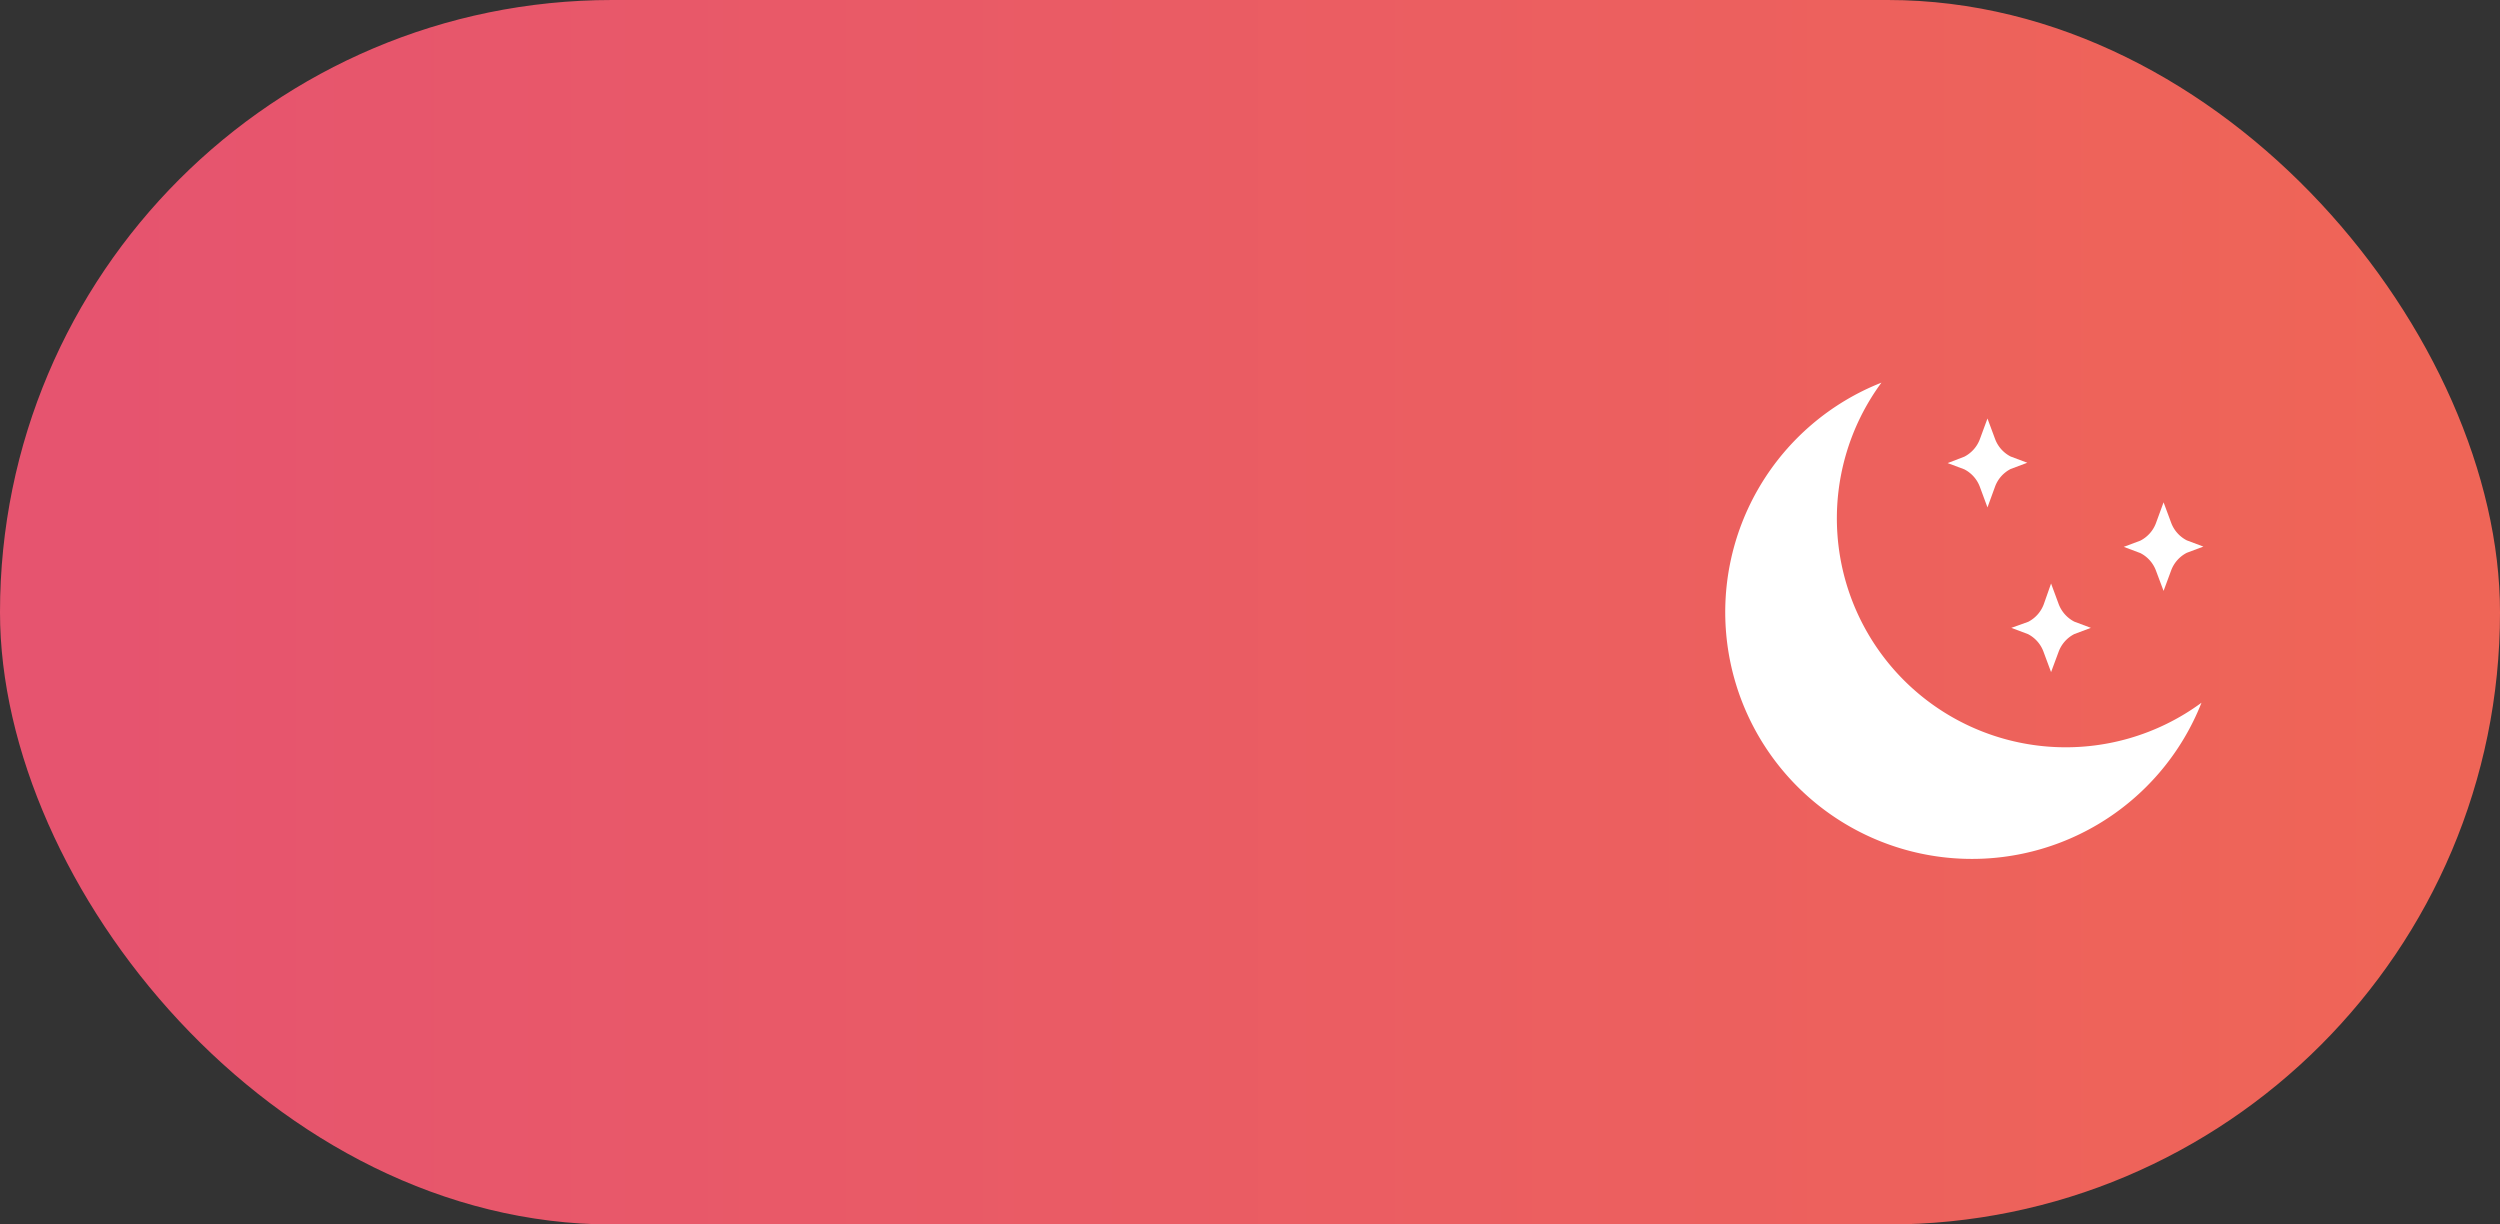
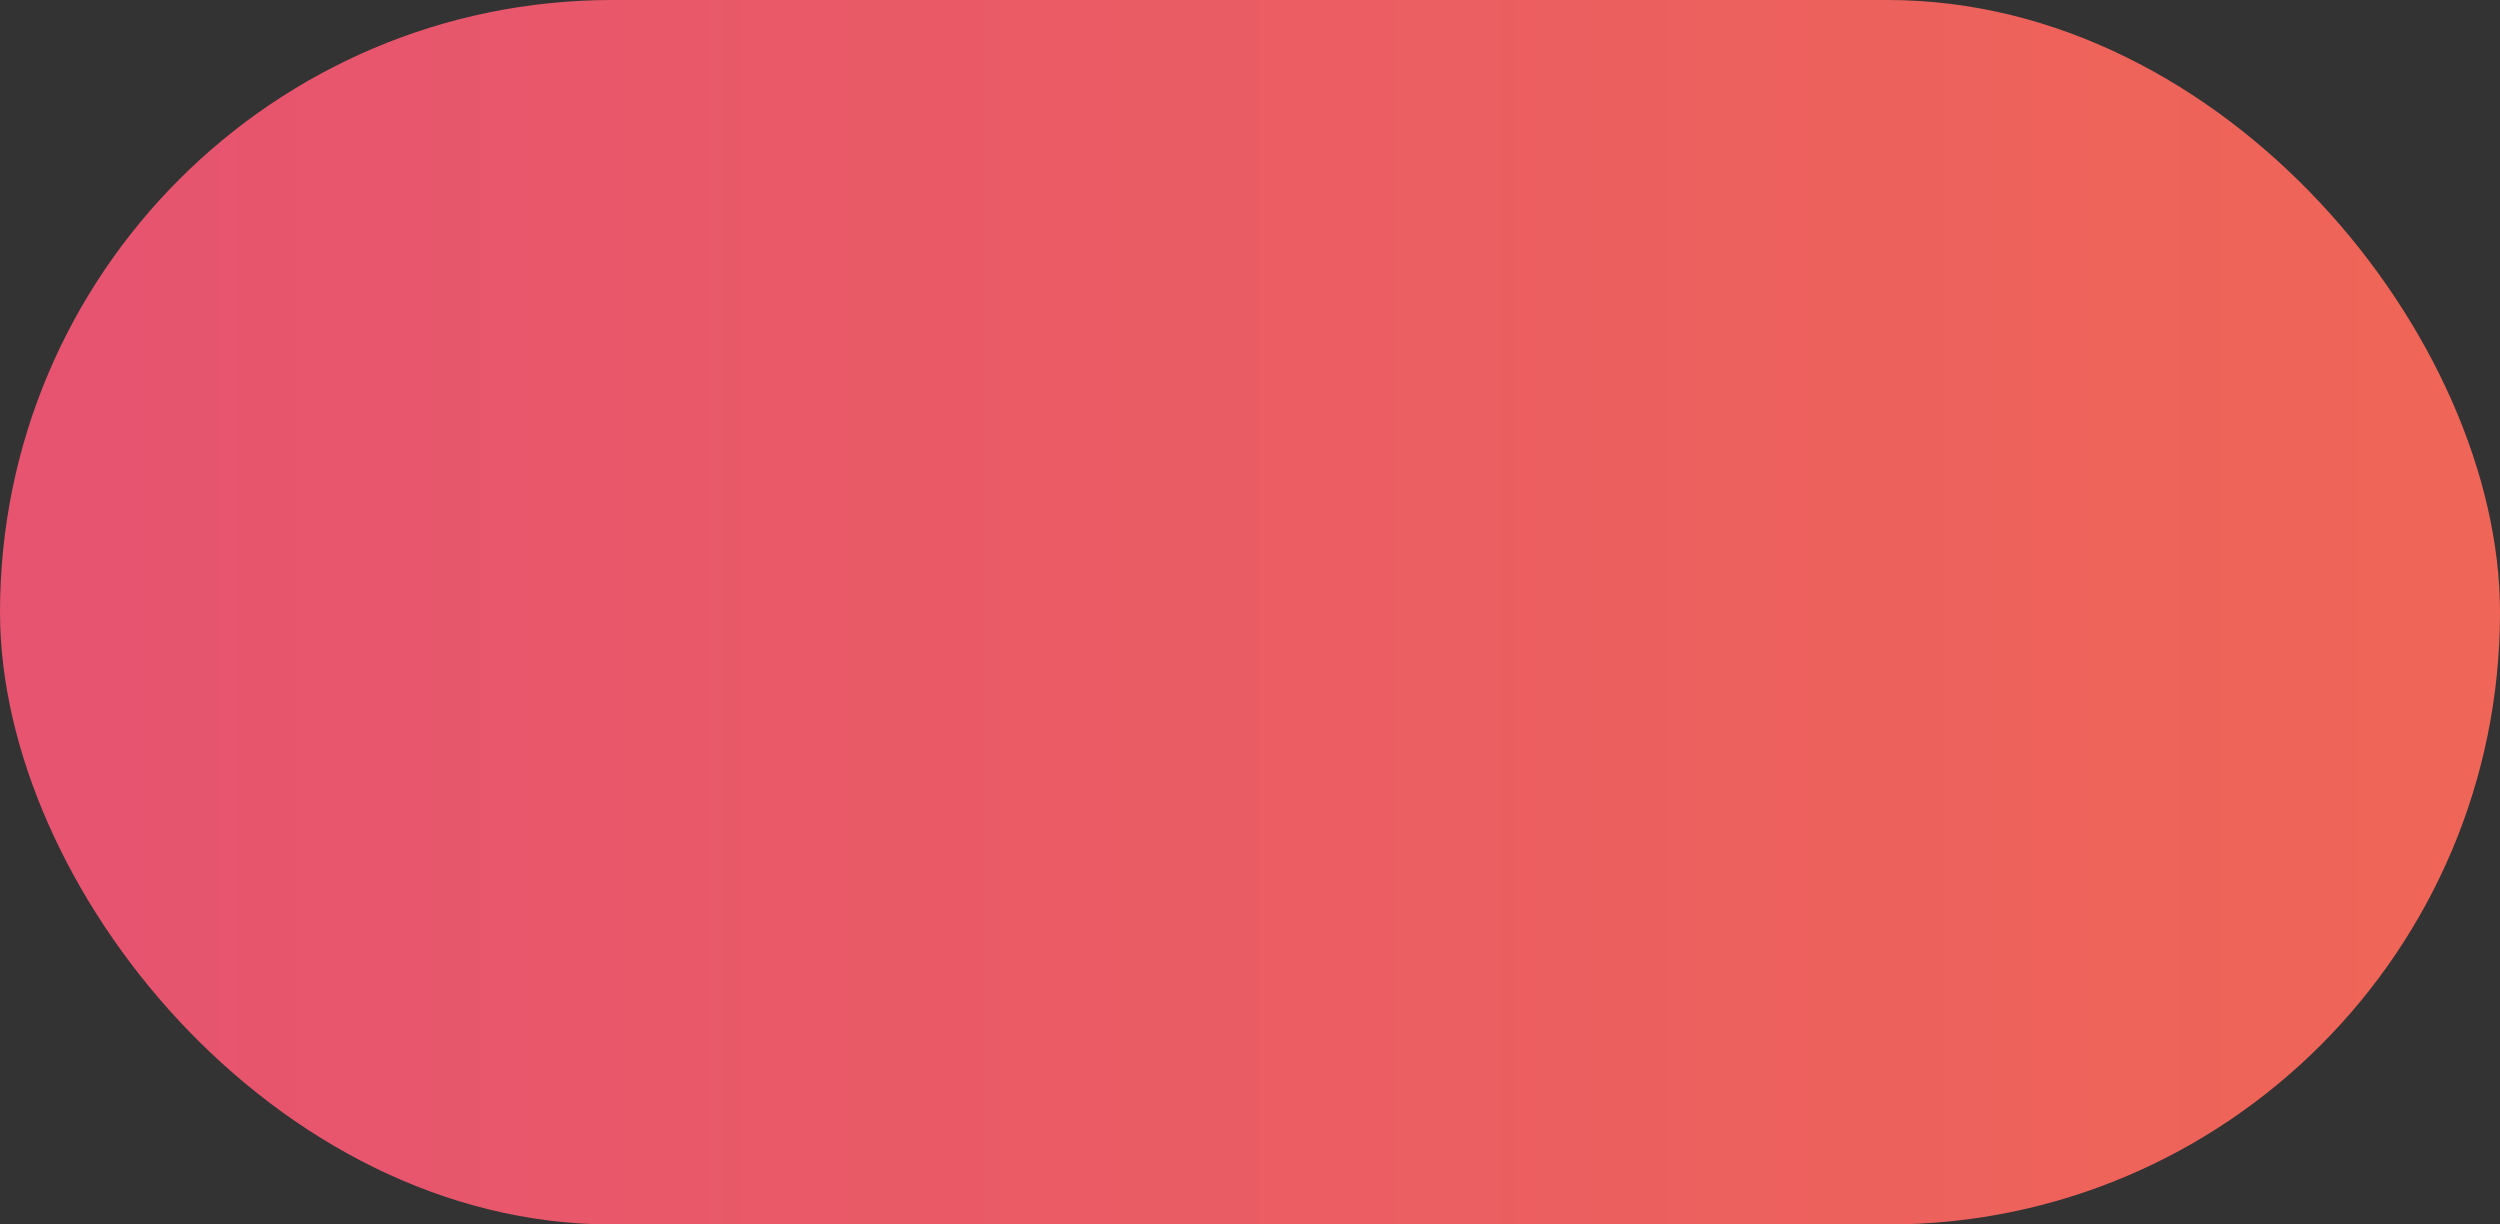
<svg xmlns="http://www.w3.org/2000/svg" id="Component_1_5" data-name="Component 1 – 5" width="98" height="48" viewBox="0 0 98 48">
  <rect x="0" y="0" width="98" height="48" fill="#333333" stroke="none" />
  <defs>
    <linearGradient id="linear-gradient" x1="0.04" y1="0.5" x2="0.966" y2="0.5" gradientUnits="objectBoundingBox">
      <stop offset="0" stop-color="#e6546f" />
      <stop offset="1" stop-color="#ef6557" />
    </linearGradient>
  </defs>
  <rect id="Rectangle_2370" data-name="Rectangle 2370" width="98" height="48" rx="24" fill="url(#linear-gradient)" />
  <g id="Group_20060" data-name="Group 20060" transform="translate(-281.21 -5394)">
-     <path id="Path_65152" data-name="Path 65152" d="M41.509,35.546A9.672,9.672,0,1,1,28.963,23,8.973,8.973,0,0,0,41.509,35.546Z" transform="translate(326 5386)" fill="#fff" />
-     <path id="Path_65153" data-name="Path 65153" d="M65.193,35.639l.3.811a1.286,1.286,0,0,0,.61.683l.651.244-.651.244a1.277,1.277,0,0,0-.61.683l-.3.808-.3-.808a1.266,1.266,0,0,0-.608-.683l-.651-.244.663-.237a1.273,1.273,0,0,0,.608-.683Zm4.41-3.183.3.808a1.277,1.277,0,0,0,.61.683l.651.244-.651.244a1.277,1.277,0,0,0-.61.683l-.3.811-.3-.8a1.268,1.268,0,0,0-.61-.683l-.651-.244.651-.244a1.268,1.268,0,0,0,.61-.683ZM62.7,29.17l.3.808a1.268,1.268,0,0,0,.61.683l.651.244-.651.244a1.268,1.268,0,0,0-.61.683l-.3.824-.3-.811a1.268,1.268,0,0,0-.61-.683l-.651-.244.651-.25a1.268,1.268,0,0,0,.61-.683Z" transform="translate(296.419 5381.235)" fill="#fff" />
-   </g>
+     </g>
</svg>